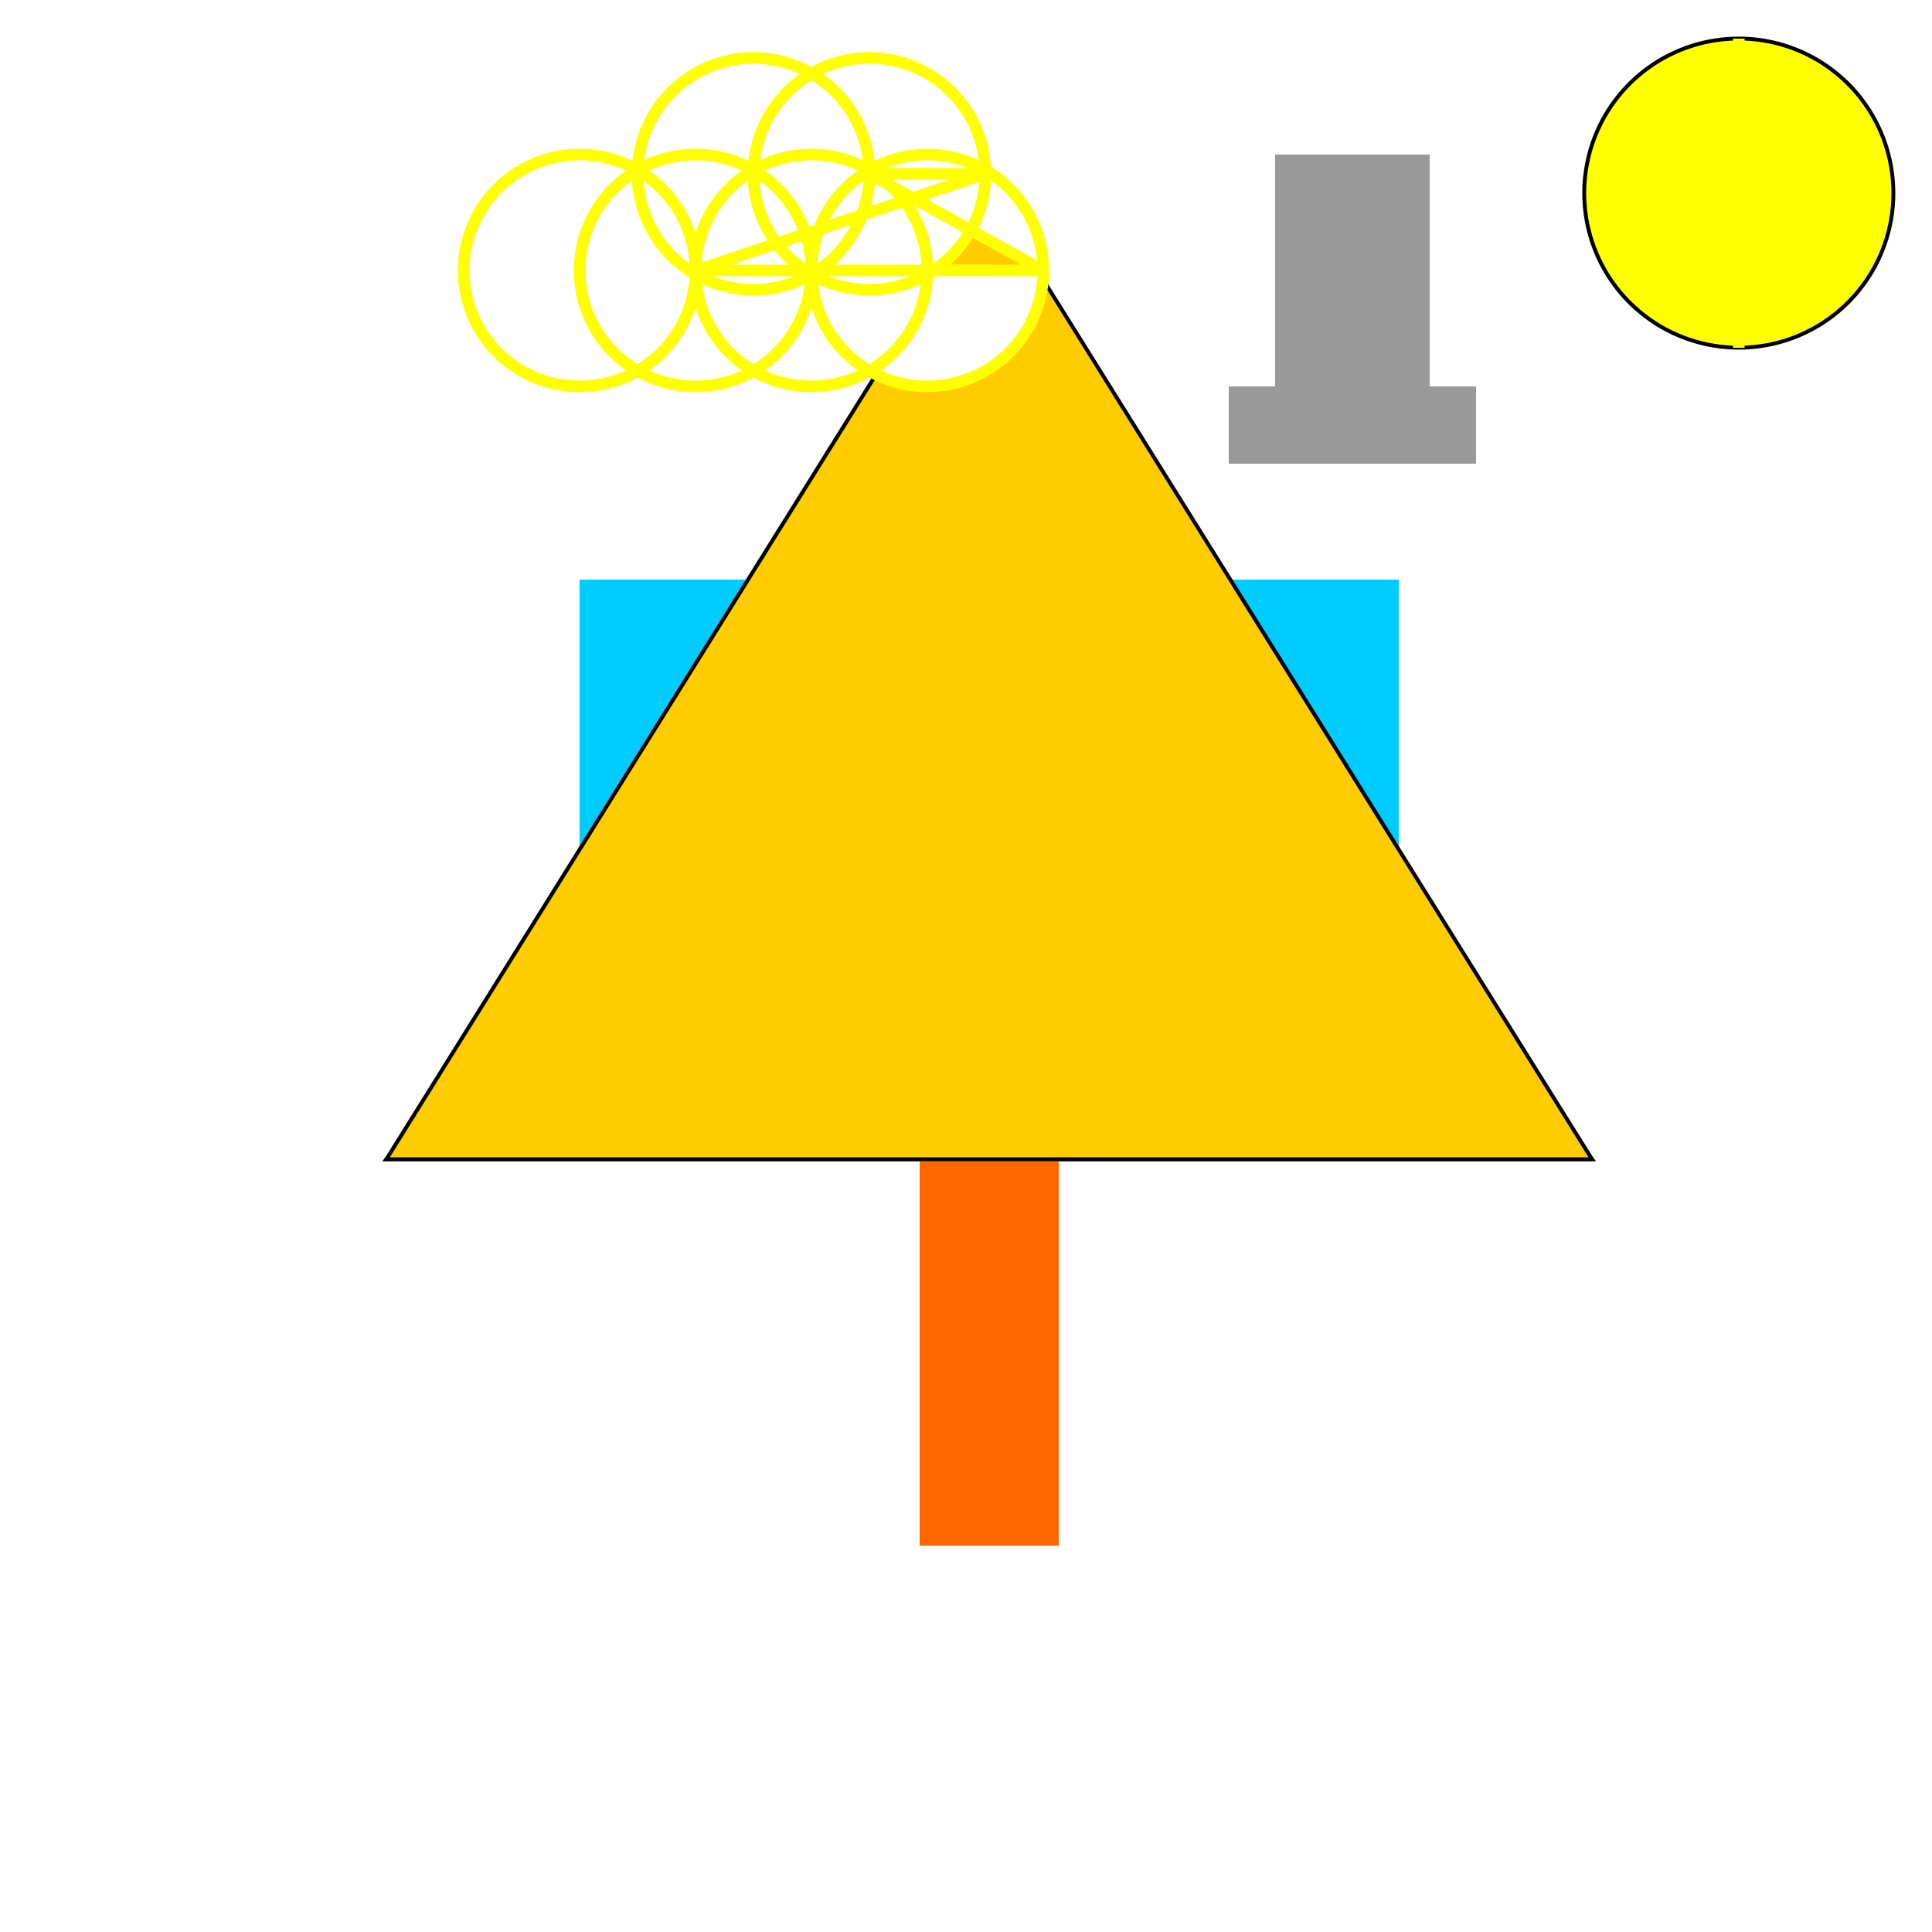
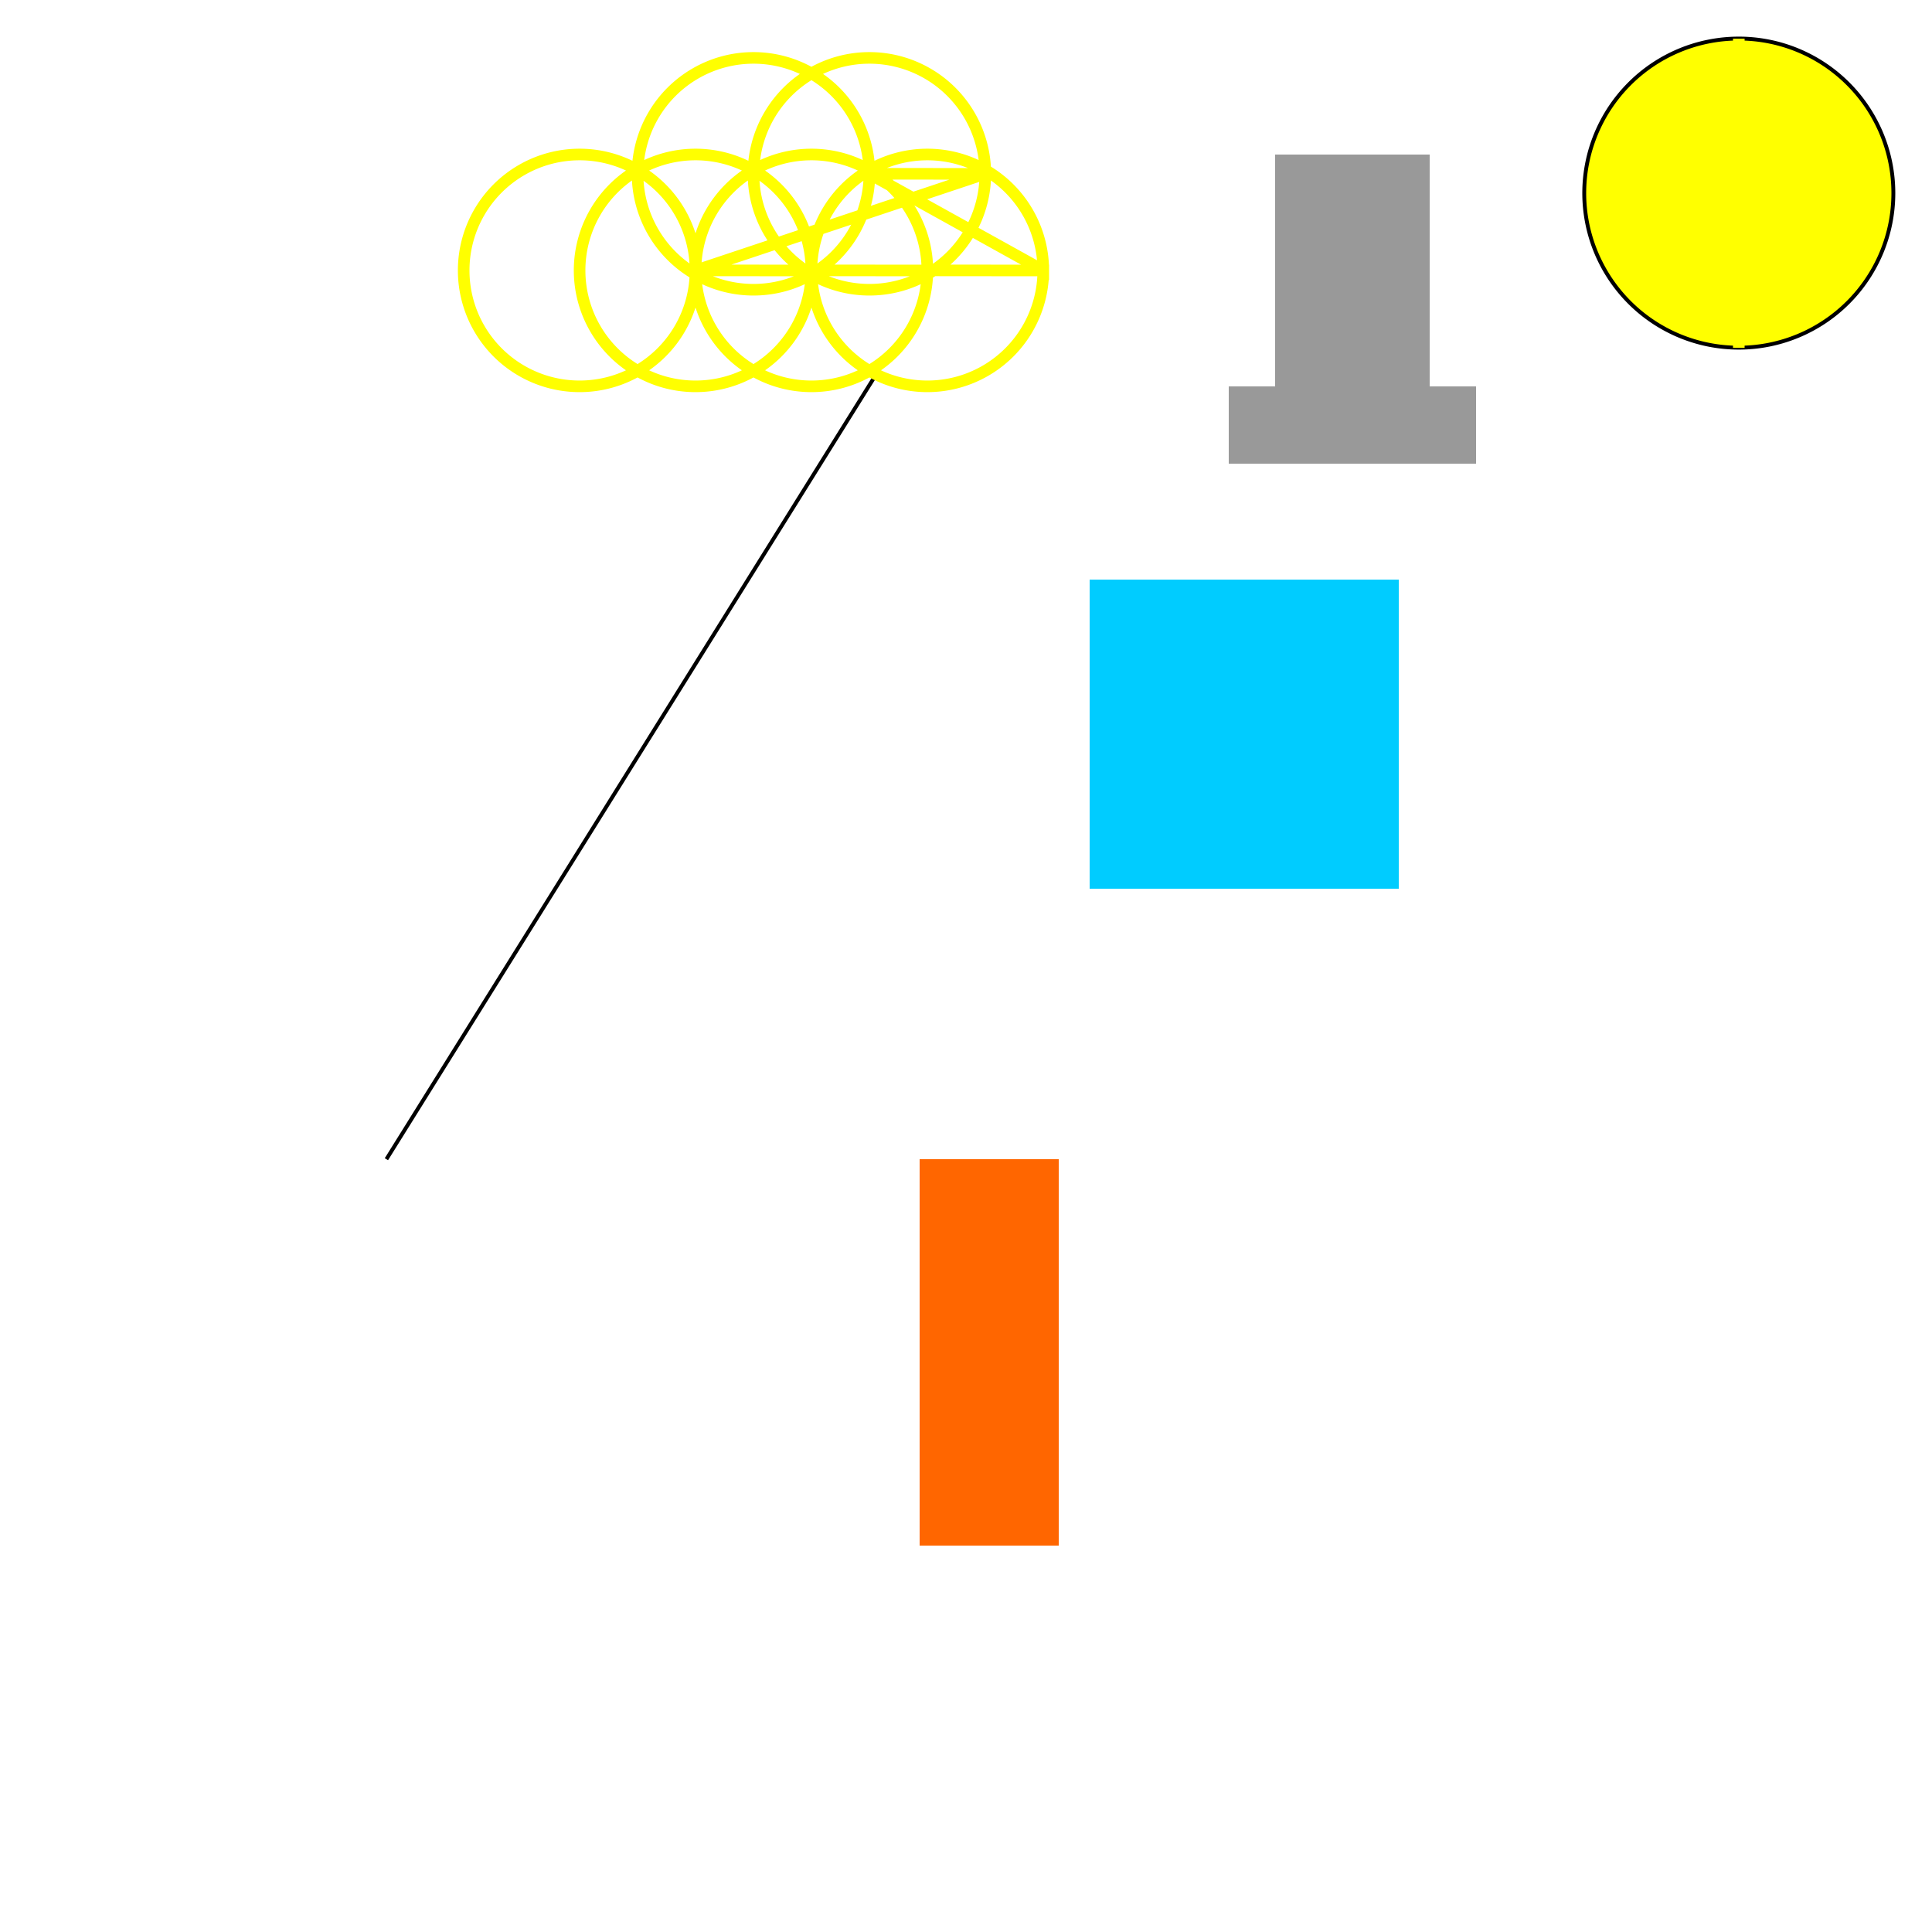
<svg xmlns="http://www.w3.org/2000/svg" width="500" height="500">
  <defs />
  <g>
    <rect fill="#ffffff" stroke="none" x="0" y="0" width="512" height="512" />
-     <path fill="#ffcc00" stroke="#000000" paint-order="fill stroke markers" d=" M 256 100 L 100 300 L 412 300 Z" stroke-miterlimit="10" stroke-dasharray="" />
-     <rect fill="#00ccff" stroke="none" x="150" y="150" width="80" height="80" />
    <rect fill="#00ccff" stroke="none" x="282" y="150" width="80" height="80" />
    <rect fill="#ff6600" stroke="none" x="238" y="300" width="36" height="100" />
    <rect fill="#999999" stroke="none" x="330" y="40" width="40" height="60" />
    <rect fill="#999999" stroke="none" x="318" y="100" width="64" height="20" />
-     <path fill="#ffcc00" stroke="#000000" paint-order="fill stroke markers" d=" M 100 300 L 256 50 L 412 300 Z" stroke-miterlimit="10" stroke-dasharray="" />
+     <path fill="#ffcc00" stroke="#000000" paint-order="fill stroke markers" d=" M 100 300 L 256 50 Z" stroke-miterlimit="10" stroke-dasharray="" />
    <path fill="#ffff00" stroke="#000000" paint-order="fill stroke markers" d=" M 490 50 A 40 40 0 1 1 490 49.96 Z" stroke-miterlimit="10" stroke-dasharray="" />
    <path fill="none" stroke="#ffff00" paint-order="fill stroke markers" d=" M 450 10 L 450 90 M 480 50 L 420 50 M 470 30 L 430 70 M 470 70 L 430 30" stroke-miterlimit="10" stroke-width="3" stroke-dasharray="" />
    <path fill="#ffffff" stroke="#ffff00" paint-order="fill stroke markers" d=" M 180 70 A 30 30 0 1 1 180 69.97 L 210 70 A 30 30 0 1 1 210 69.97 L 240 70 A 30 30 0 1 1 240 69.97 L 270 70 A 30 30 0 1 1 270 69.97 L 225 45 A 30 30 0 1 1 225 44.97 L 255 45 A 30 30 0 1 1 255 44.97 Z" stroke-miterlimit="10" stroke-width="3" stroke-dasharray="" />
  </g>
</svg>